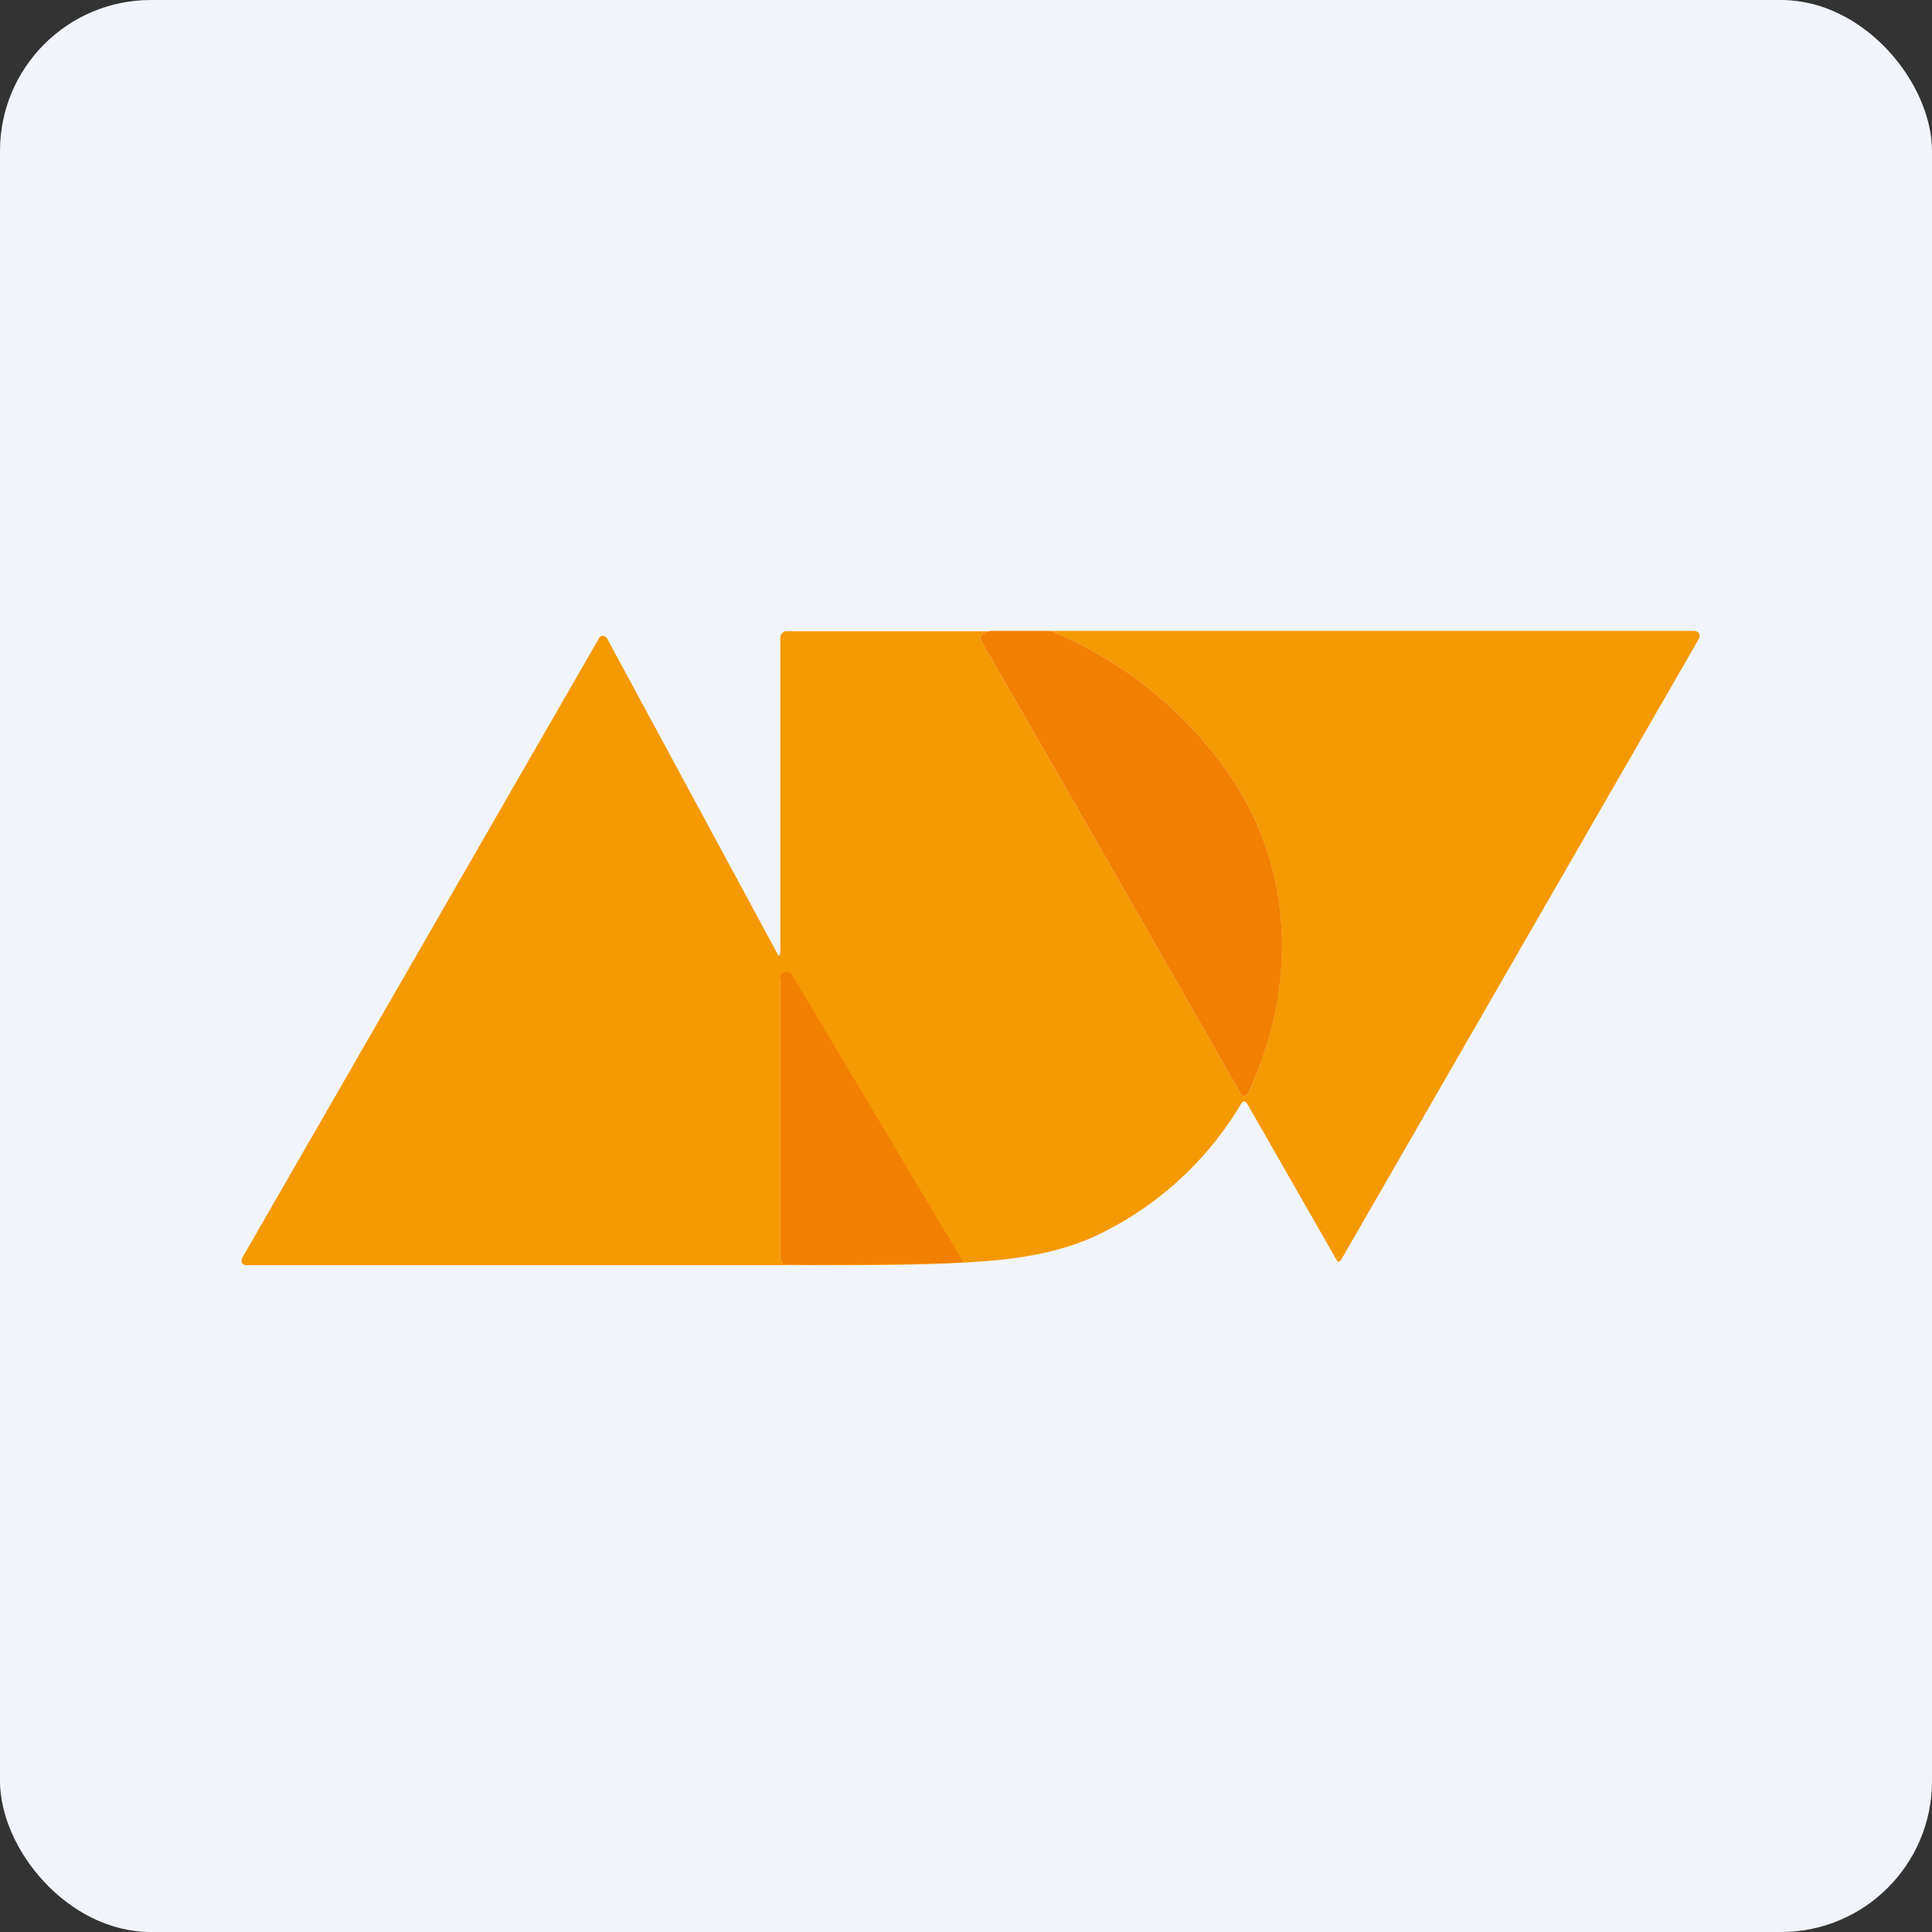
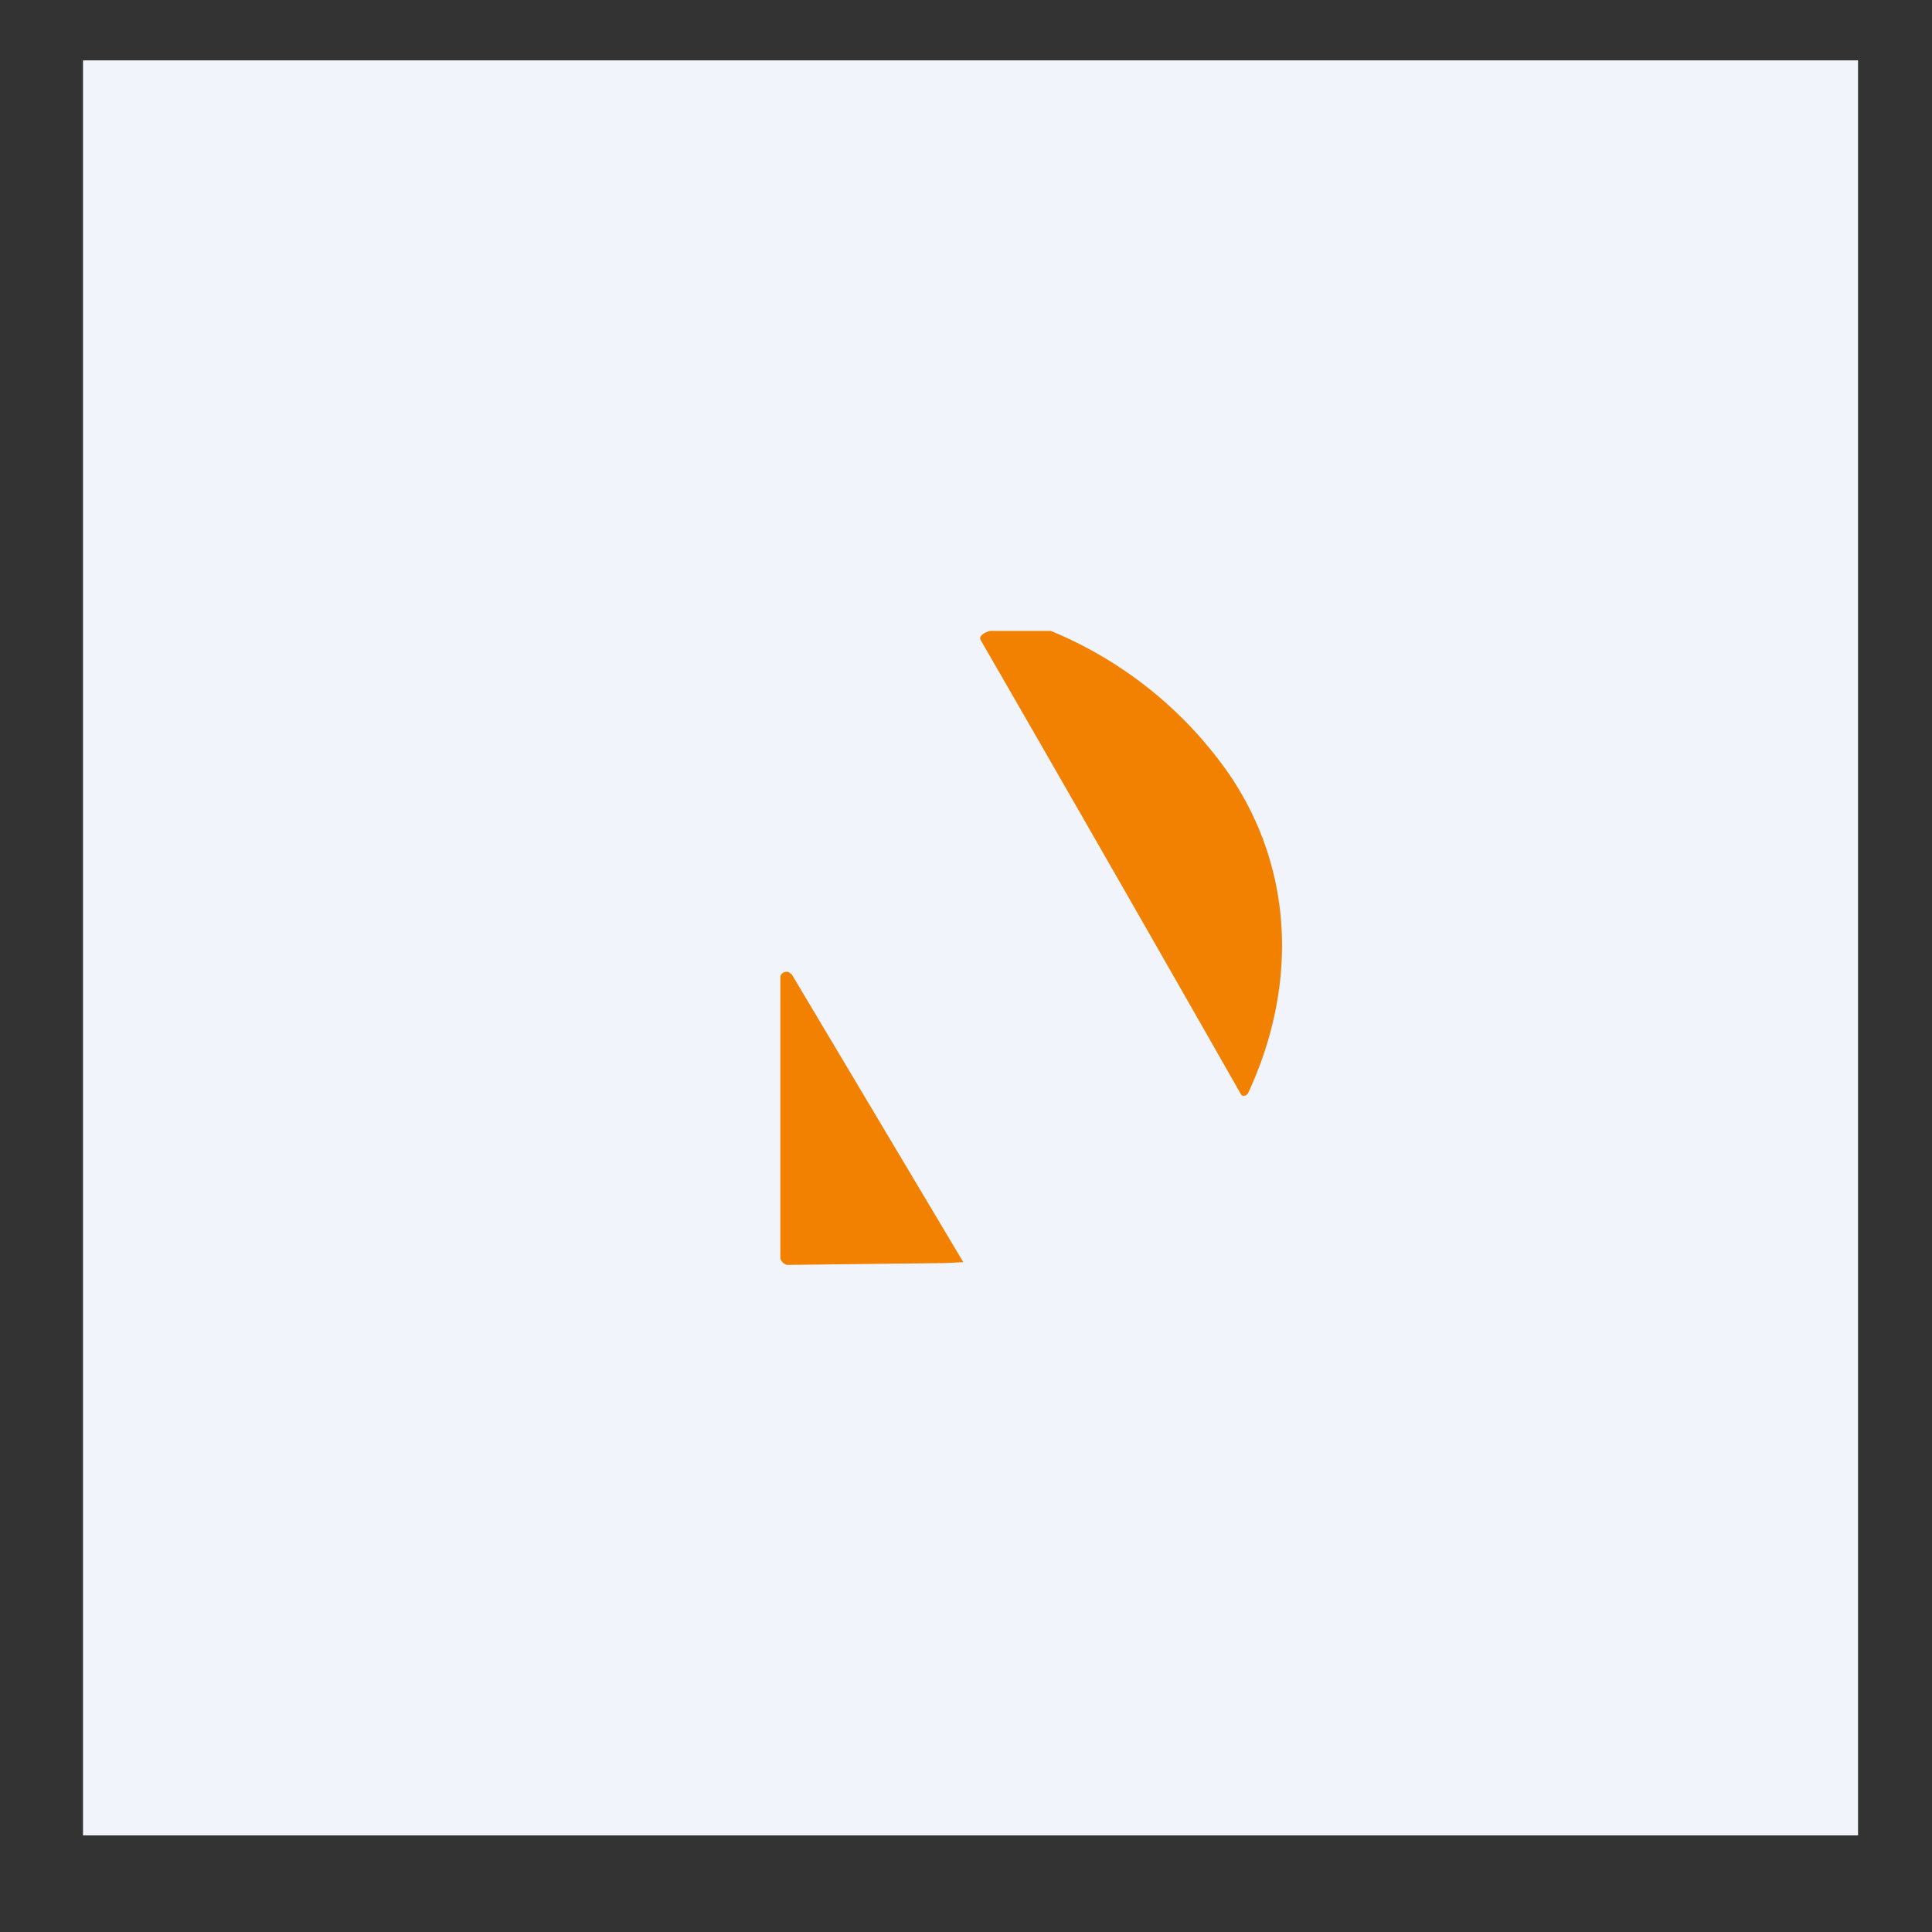
<svg xmlns="http://www.w3.org/2000/svg" width="64" height="64" viewBox="0 0 64 64">
  <rect x="0" y="0" width="64" height="64" fill="#333333" stroke="none" />
-   <rect x="0" y="0" width="64" height="64" rx="5" ry="5" fill="#f1f5fb" />
-   <path fill="#f1f5fb" d="M 2.75,2 L 61.55,2 L 61.55,60.80 L 2.75,60.80 L 2.75,2" />
-   <path d="M 32.80,20.90 C 32.53,20.97 32.42,21.11 32.49,21.21 A 2927.75,2927.75 0 0,1 41.12,36.27 A 0.17,0.17 0 0,0 41.30,36.27 A 0.17,0.17 0 0,0 41.35,36.20 C 42.96,32.71 42.89,28.84 40.72,25.65 A 13.42,13.42 0 0,0 34.81,20.90 L 56.09,20.90 C 56.30,20.90 56.35,21.04 56.25,21.21 L 44.44,41.71 C 44.37,41.82 44.31,41.82 44.26,41.71 L 41.32,36.57 C 41.24,36.46 41.18,36.46 41.11,36.57 A 11.09,11.09 0 0,1 36.34,40.92 C 35.35,41.39 34.11,41.67 32.61,41.78 C 30.64,41.93 28.24,41.91 26.08,41.91 L 31.28,41.68 A 0.29,0.29 0 0,0 31.54,41.52 A 0.32,0.32 0 0,0 31.54,41.22 L 26.20,32.40 A 0.19,0.19 0 0,0 25.99,32.31 A 0.19,0.19 0 0,0 25.85,32.50 L 25.85,41.67 C 25.85,41.73 25.88,41.77 25.94,41.80 C 25.98,41.81 26.05,41.88 26.08,41.91 L 8.17,41.91 C 8,41.91 7.96,41.78 8.04,41.64 L 19.85,21.13 A 0.14,0.14 0 0,1 20.04,21.08 L 20.10,21.13 L 25.80,31.68 L 25.85,31.56 L 25.85,21.11 C 25.85,21 25.96,20.90 26.06,20.91 L 32.80,20.91 L 32.80,20.90" fill="#f59902" />
+   <path fill="#f1f5fb" d="M 2.75,2 L 61.55,2 L 61.55,60.80 L 2.75,60.80 " />
  <path d="M 32.80,20.90 L 34.81,20.90 A 13.42,13.42 0 0,1 40.72,25.65 C 42.89,28.84 42.97,32.71 41.35,36.20 A 0.17,0.17 0 0,1 41.20,36.30 C 41.17,36.30 41.14,36.29 41.12,36.27 A 2927.70,2927.70 0 0,0 32.49,21.21 C 32.42,21.11 32.53,20.97 32.80,20.90 L 32.80,20.90 M 26.24,41.90 L 26.06,41.90 C 25.90,41.84 25.85,41.72 25.85,41.66 L 25.85,32.38 C 25.85,32.33 25.86,32.30 25.89,32.27 A 0.20,0.20 0 0,1 26,32.20 A 0.21,0.21 0 0,1 26.12,32.20 L 26.23,32.28 L 31.91,41.81 L 31.35,41.84 L 26.24,41.90" fill="#f28001" />
</svg>